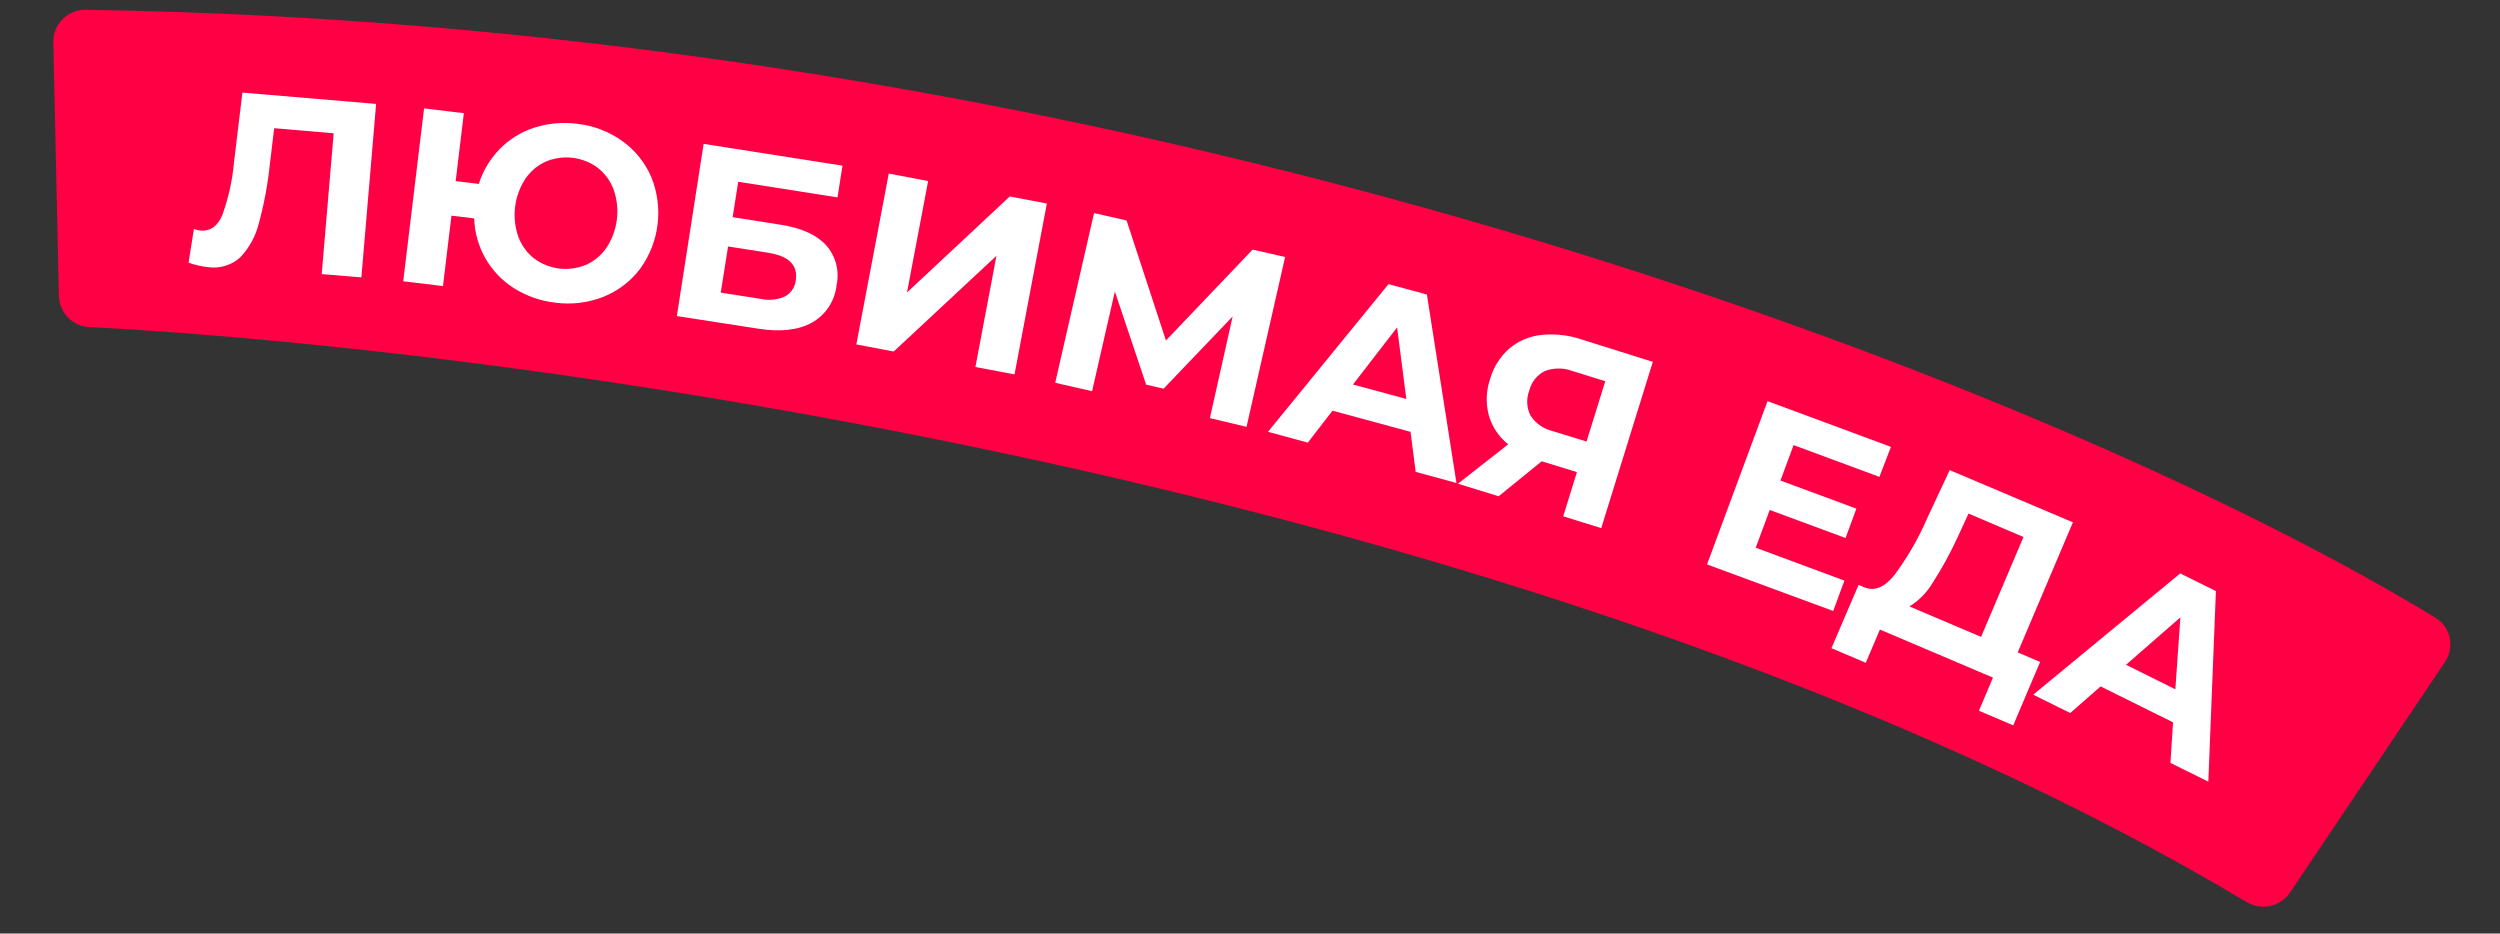
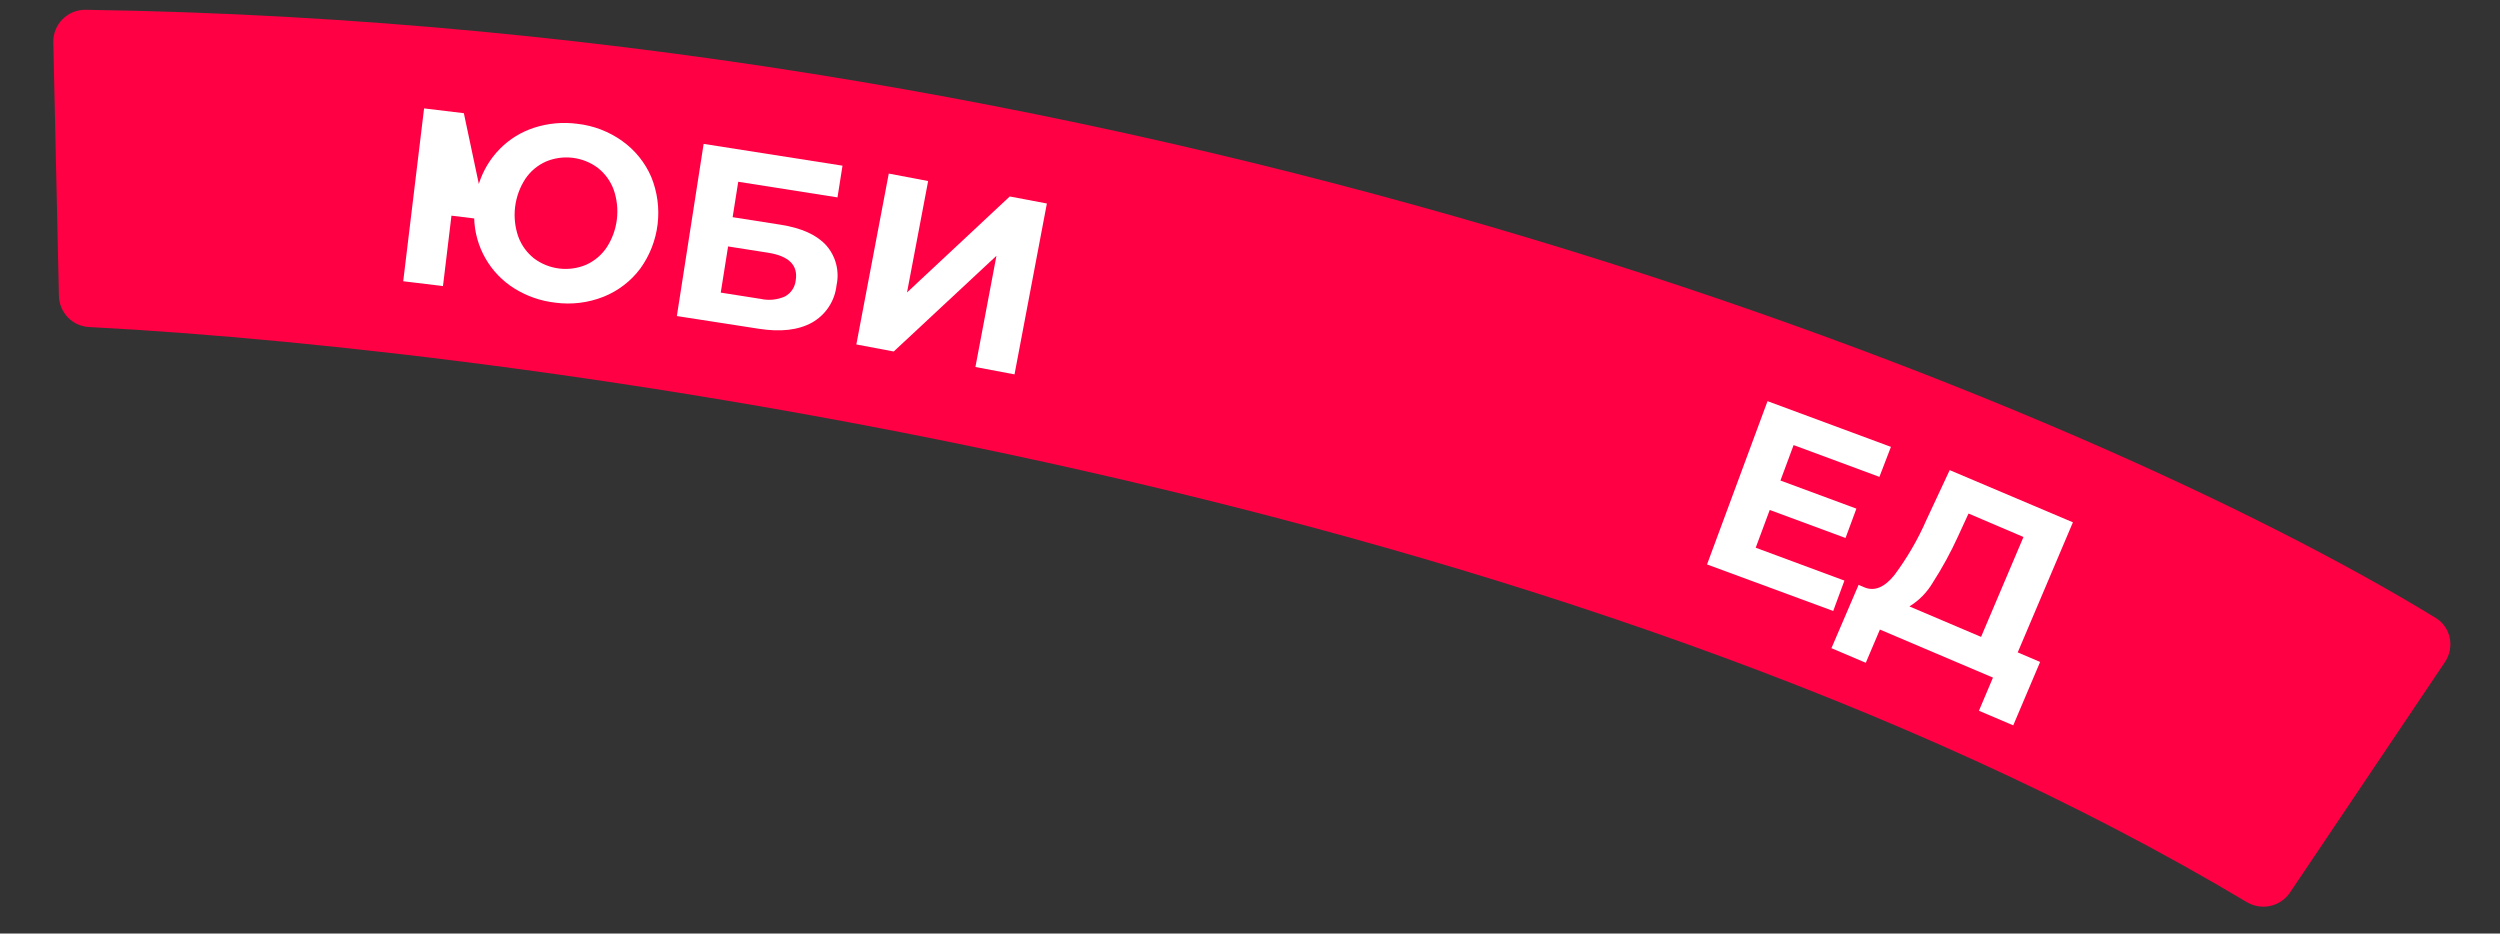
<svg xmlns="http://www.w3.org/2000/svg" width="391" height="146" viewBox="0 0 391 146" fill="none">
  <rect x="0" y="0" width="391" height="146" fill="#333333" stroke="none" />
  <path d="M351.391 141.086C244.882 77.472 85.567 54.86 13.935 51.149C11.303 51.012 9.269 48.88 9.211 46.245L8.337 6.624C8.275 3.806 10.57 1.492 13.389 1.532C181.918 3.962 326.302 63.211 380.935 96.639C383.324 98.101 383.942 101.24 382.379 103.564L358.162 139.581C356.665 141.807 353.695 142.462 351.391 141.086Z" fill="#FF0044" />
-   <path d="M58.825 16.253L56.519 43.389L50.316 42.867L52.187 20.846L42.883 20.052L42.205 25.702C41.881 28.838 41.301 31.942 40.47 34.983C39.973 36.974 38.963 38.8 37.542 40.281C36.869 40.879 36.074 41.323 35.212 41.582C34.35 41.842 33.442 41.91 32.551 41.783C31.508 41.668 30.481 41.436 29.49 41.091L30.326 35.82C30.669 35.951 31.027 36.035 31.392 36.068C32.891 36.173 34.017 35.397 34.756 33.672C35.72 31.025 36.336 28.265 36.589 25.459L37.912 14.481L58.825 16.253Z" fill="white" />
-   <path d="M97.349 22.077C99.338 23.5 100.899 25.442 101.862 27.691C102.813 30.03 103.153 32.573 102.85 35.08C102.547 37.587 101.611 39.975 100.13 42.02C98.66 43.979 96.68 45.496 94.406 46.407C92.014 47.358 89.418 47.679 86.866 47.34C84.57 47.085 82.362 46.315 80.405 45.088C78.548 43.918 77.008 42.31 75.92 40.405C74.831 38.5 74.228 36.357 74.163 34.163L70.608 33.73L69.282 44.74L63.063 43.989L66.326 16.953L72.546 17.703L71.269 28.327L74.889 28.766C75.532 26.709 76.655 24.835 78.165 23.297C79.665 21.768 81.515 20.626 83.555 19.971C85.717 19.274 88.007 19.065 90.26 19.358C92.818 19.637 95.26 20.573 97.349 22.077ZM91.658 41.415C92.965 40.831 94.082 39.893 94.881 38.705C95.742 37.383 96.288 35.882 96.478 34.316C96.669 32.751 96.499 31.162 95.981 29.672C95.487 28.321 94.624 27.135 93.492 26.248C92.342 25.394 90.989 24.854 89.567 24.682C88.145 24.51 86.703 24.712 85.382 25.267C84.075 25.85 82.958 26.789 82.159 27.976C81.299 29.298 80.752 30.799 80.562 32.365C80.371 33.931 80.541 35.519 81.059 37.009C81.553 38.36 82.416 39.546 83.548 40.434C84.698 41.288 86.051 41.827 87.473 41.999C88.895 42.171 90.338 41.97 91.658 41.415V41.415Z" fill="white" />
+   <path d="M97.349 22.077C99.338 23.5 100.899 25.442 101.862 27.691C102.813 30.03 103.153 32.573 102.85 35.08C102.547 37.587 101.611 39.975 100.13 42.02C98.66 43.979 96.68 45.496 94.406 46.407C92.014 47.358 89.418 47.679 86.866 47.34C84.57 47.085 82.362 46.315 80.405 45.088C78.548 43.918 77.008 42.31 75.92 40.405C74.831 38.5 74.228 36.357 74.163 34.163L70.608 33.73L69.282 44.74L63.063 43.989L66.326 16.953L72.546 17.703L74.889 28.766C75.532 26.709 76.655 24.835 78.165 23.297C79.665 21.768 81.515 20.626 83.555 19.971C85.717 19.274 88.007 19.065 90.26 19.358C92.818 19.637 95.26 20.573 97.349 22.077ZM91.658 41.415C92.965 40.831 94.082 39.893 94.881 38.705C95.742 37.383 96.288 35.882 96.478 34.316C96.669 32.751 96.499 31.162 95.981 29.672C95.487 28.321 94.624 27.135 93.492 26.248C92.342 25.394 90.989 24.854 89.567 24.682C88.145 24.51 86.703 24.712 85.382 25.267C84.075 25.85 82.958 26.789 82.159 27.976C81.299 29.298 80.752 30.799 80.562 32.365C80.371 33.931 80.541 35.519 81.059 37.009C81.553 38.36 82.416 39.546 83.548 40.434C84.698 41.288 86.051 41.827 87.473 41.999C88.895 42.171 90.338 41.97 91.658 41.415V41.415Z" fill="white" />
  <path d="M110.048 22.503L131.767 25.912L130.985 30.873L115.46 28.429L114.584 33.968L122.084 35.145C125.341 35.655 127.714 36.724 129.203 38.352C129.951 39.196 130.488 40.205 130.771 41.296C131.054 42.387 131.075 43.53 130.832 44.631C130.702 45.835 130.286 46.992 129.62 48.004C128.954 49.016 128.055 49.854 127 50.45C124.866 51.636 122.074 51.956 118.624 51.411L105.861 49.431L110.048 22.503ZM118.962 46.744C120.235 47.03 121.566 46.899 122.758 46.371C123.229 46.119 123.629 45.755 123.925 45.311C124.221 44.867 124.402 44.356 124.454 43.825C124.828 41.469 123.376 40.034 120.098 39.522L113.872 38.544L112.726 45.764L118.962 46.744Z" fill="white" />
  <path d="M139.003 27.146L145.161 28.315L141.858 45.74L157.926 30.727L163.731 31.828L158.67 58.555L152.554 57.4L155.844 40.006L139.779 54.975L133.931 53.872L139.003 27.146Z" fill="white" />
-   <path d="M189.225 65.39L192.789 49.489L181.986 60.788L179.257 60.163L174.365 45.596L170.801 61.183L165.033 59.868L171.11 33.321L176.196 34.48L182.353 53.252L195.906 39.038L200.992 40.196L194.957 66.757L189.225 65.39Z" fill="white" />
-   <path d="M220.607 67.54L208.403 64.234L204.543 69.228L198.314 67.534L217.159 44.44L223.166 46.064L227.791 75.54L221.413 73.803L220.607 67.54ZM219.95 62.402L218.504 51.208L211.605 60.137L219.95 62.402Z" fill="white" />
-   <path d="M258.5 56.594L250.434 82.6L244.487 80.753L246.63 73.84L241.126 72.143L234.383 77.617L228.021 75.654L235.886 69.49C234.415 68.335 233.351 66.743 232.847 64.943C232.354 63.077 232.425 61.107 233.049 59.281C233.567 57.443 234.605 55.793 236.037 54.529C237.435 53.344 239.154 52.602 240.975 52.395C243.099 52.16 245.248 52.389 247.276 53.065L258.5 56.594ZM241.619 58.03C241.011 58.333 240.476 58.766 240.053 59.297C239.631 59.829 239.329 60.447 239.171 61.108C238.929 61.737 238.822 62.41 238.859 63.083C238.896 63.756 239.075 64.413 239.385 65.012C240.181 66.23 241.416 67.093 242.834 67.421L248.135 69.06L251.061 59.625L245.941 58.03C244.549 57.501 243.011 57.501 241.619 58.03Z" fill="white" />
  <path d="M288.467 90.806L286.714 95.558L266.979 88.279L276.442 62.739L295.742 69.89L293.939 74.584L280.52 69.612L278.462 75.155L290.34 79.552L288.642 84.145L276.785 79.76L274.594 85.662L288.467 90.806Z" fill="white" />
  <path d="M319.075 103.527L314.869 113.447L309.504 111.164L311.699 105.978L294.017 98.464L291.81 103.661L286.435 101.377L290.684 91.471L291.683 91.898C293.216 92.49 294.745 91.843 296.272 89.956C298.285 87.256 299.98 84.332 301.325 81.244L304.932 73.525L324.204 81.691L315.572 102.036L319.075 103.527ZM302.277 91.136C301.383 92.65 300.134 93.924 298.636 94.846L309.839 99.608L316.471 83.987L307.878 80.318L306.217 83.927C305.077 86.421 303.761 88.831 302.277 91.136V91.136Z" fill="white" />
-   <path d="M339.861 112.97L328.535 107.355L323.779 111.516L317.99 108.651L340.987 89.683L346.567 92.447L345.384 122.252L339.459 119.323L339.861 112.97ZM340.224 107.807L341.014 96.553L332.509 103.972L340.224 107.807Z" fill="white" />
</svg>